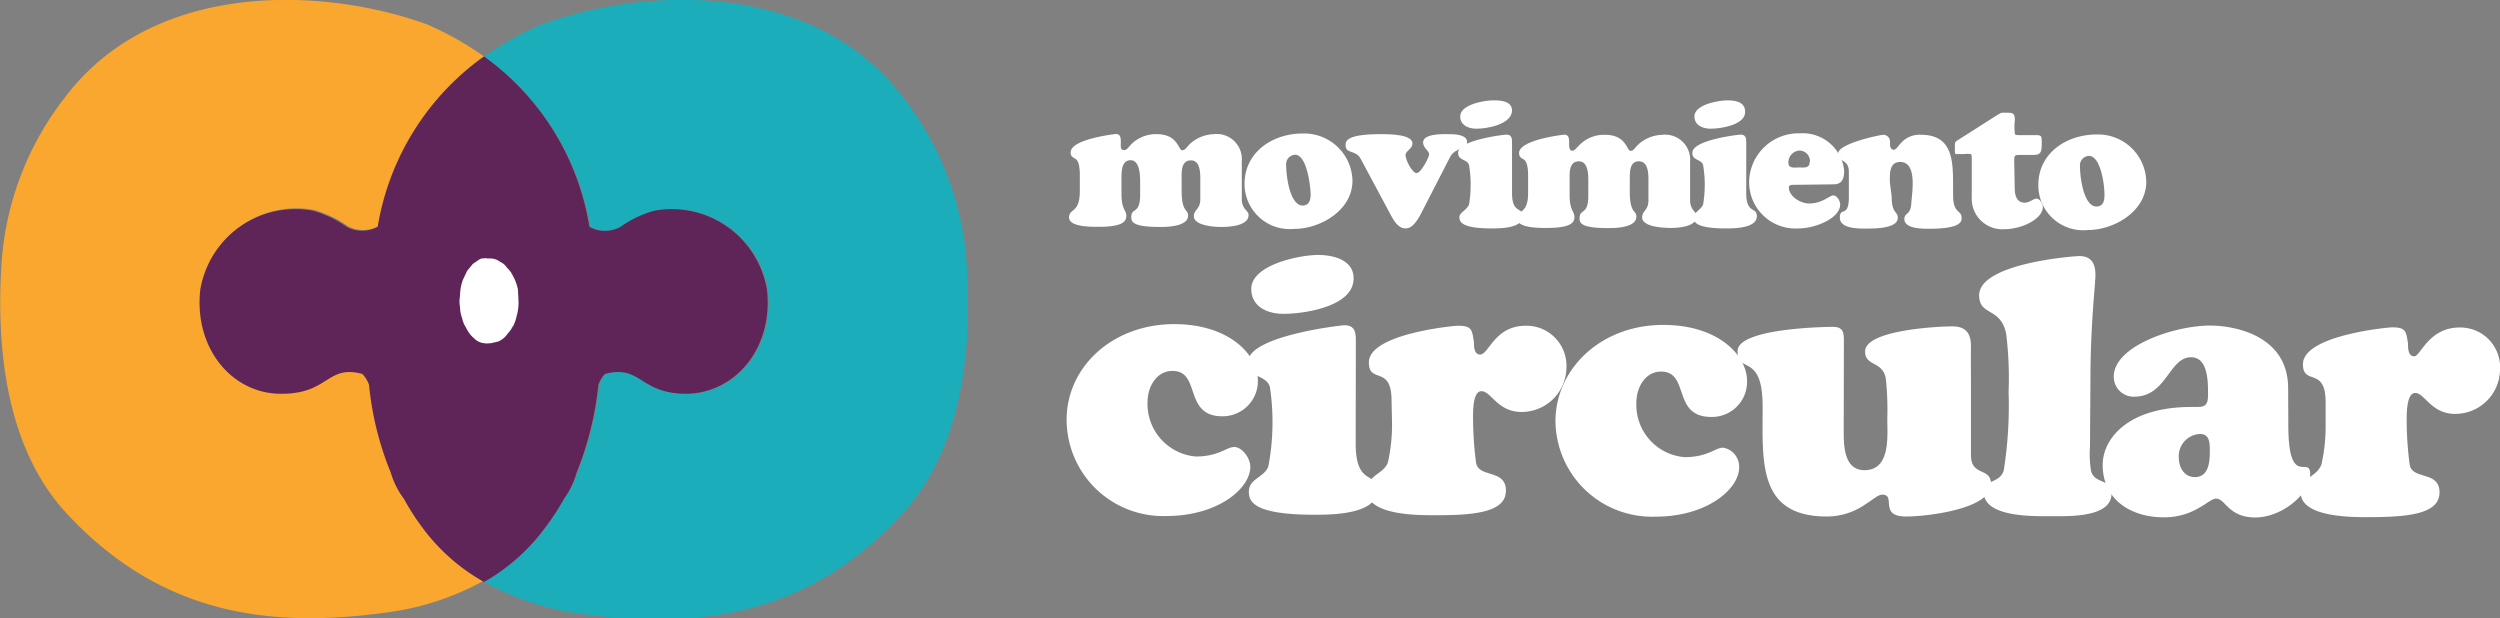
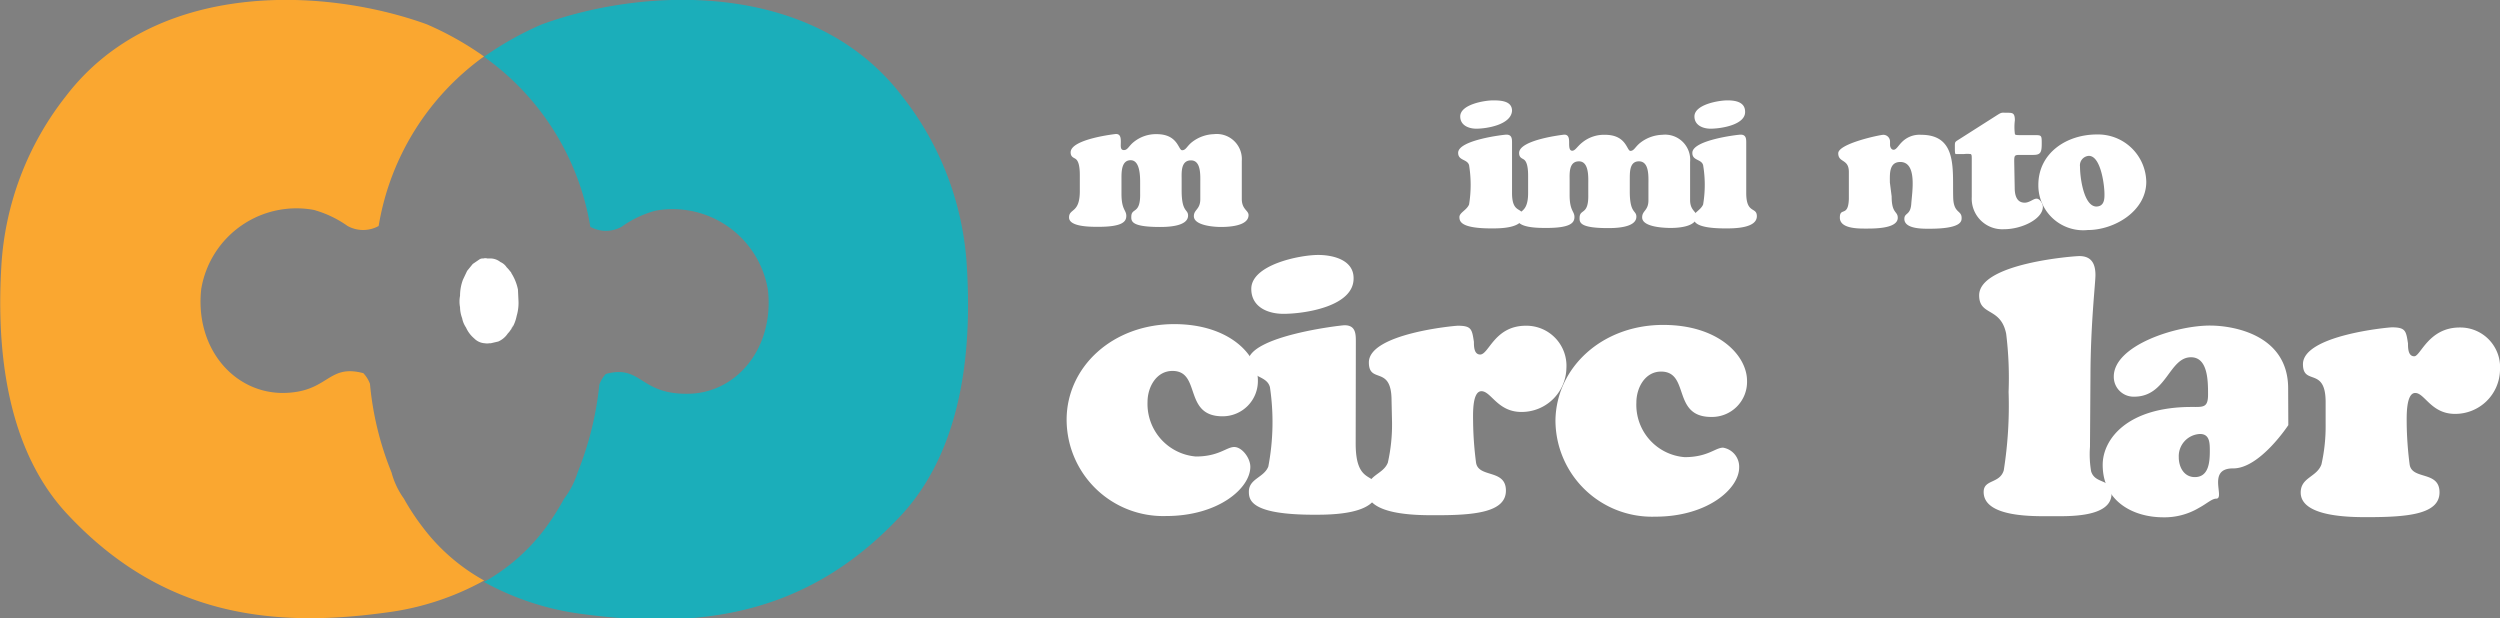
<svg xmlns="http://www.w3.org/2000/svg" viewBox="0 0 155.42 38.44">
  <rect x="0" y="0" width="155.42" height="38.44" fill="#808080" stroke="none" />
  <g id="e95099f0-6b00-4ca1-948f-c1defd7bf8a1" data-name="Layer 2">
    <g id="b8d66c72-b8d8-4364-a478-f41d611c5ae1" data-name="Camada 1">
      <path d="M73,20.15c3.41,0,5.2,1.9,5.2,3.49A2.19,2.19,0,0,1,76,25.88c-2.45,0-1.31-2.82-3.11-2.82-1,0-1.55,1-1.55,1.93a3.28,3.28,0,0,0,3,3.39c1.43,0,1.91-.59,2.39-.59s1,.68,1,1.23c0,1.34-2,3.06-5.23,3.06a6,6,0,0,1-6.19-6C66.32,22.8,69.17,20.15,73,20.15Z" fill="#fff" />
      <path d="M84.28,27.58c0,2.68,1.34,1.7,1.34,2.9C85.61,32,82.73,32,81.71,32c-3.91,0-4.07-.89-4.07-1.43,0-.82.94-.87,1.21-1.57a14.81,14.81,0,0,0,.1-4.93c-.21-.79-1.36-.54-1.36-1.57,0-1.61,5.77-2.28,6-2.28.68,0,.7.52.7,1Zm-4.49-8.07c-1,0-2-.44-2-1.55,0-1.5,3-2.11,4.16-2.11.91,0,2.2.3,2.2,1.44C84.18,19.06,81.09,19.51,79.79,19.51Z" fill="#fff" />
      <path d="M86.51,24.9c0-2.23-1.41-1-1.41-2.37,0-1.79,5.32-2.28,5.53-2.28.86,0,.88.23,1,1,0,.27,0,.79.39.79.54,0,.89-1.79,2.84-1.79a2.49,2.49,0,0,1,2.52,2.64,2.78,2.78,0,0,1-2.8,2.72c-1.48,0-1.88-1.29-2.48-1.29s-.52,1.52-.52,1.93a21.43,21.43,0,0,0,.18,2.49c.13,1,1.86.39,1.86,1.76s-2,1.54-4.5,1.53c-1,0-4.14,0-4.13-1.52,0-1,1-1,1.29-1.75a10.77,10.77,0,0,0,.26-2.5Z" fill="#fff" />
      <path d="M103.41,20.2c3.41,0,5.2,1.89,5.2,3.48a2.18,2.18,0,0,1-2.23,2.24c-2.45,0-1.31-2.81-3.11-2.82-1,0-1.54,1-1.54,1.93a3.26,3.26,0,0,0,3,3.39c1.44,0,1.91-.59,2.39-.59a1.2,1.2,0,0,1,1,1.23c0,1.34-2,3.07-5.23,3.06a6,6,0,0,1-6.19-6C96.75,22.85,99.6,20.19,103.41,20.2Z" fill="#fff" />
-       <path d="M114.62,26.91c0,.91.07,2.32,1.29,2.32,1.64,0,1.42-2.13,1.42-3.22a18.07,18.07,0,0,0-.09-2.45c-.18-1.14-1.29-.76-1.29-1.71,0-1.34,4.56-1.56,5.43-1.56s1.16.48,1.15,1.27,0,1.44,0,2.16v4.57c0,1.36,1.25.73,1.25,1.82,0,1.54-4,2-5.28,2-1.74,0-.58-1.36-1.49-1.36-.25,0-.62.34-1.16.68a4.18,4.18,0,0,1-2.27.68c-4.32,0-4-3.41-4-6.82s-1.56-2-1.56-3.46,5.73-1.51,5.91-1.51c.63,0,.7.3.7.86Z" fill="#fff" />
      <path d="M129.93,27.78A6.35,6.35,0,0,0,130,29.3c.25.82,1.27.43,1.27,1.39,0,1.52-2.78,1.4-3.75,1.4s-4.21.11-4.2-1.51c0-.79,1-.5,1.25-1.34a25.71,25.71,0,0,0,.3-4.88,22.44,22.44,0,0,0-.15-3.61c-.34-1.68-1.68-1.09-1.68-2.39,0-2,5.91-2.44,6.23-2.44.77,0,1,.5,1,1.18,0,.52-.3,3-.31,6.27Z" fill="#fff" />
-       <path d="M142.26,26.43c0,4,1.36,1.82,1.36,3.05s-1.77,2.7-3.43,2.69S138.35,31,137.78,31c-.27,0-.57.3-1.07.57a4.19,4.19,0,0,1-2.22.59c-1.89,0-3.77-1-3.77-3.26,0-1.61,1.55-3.61,5.55-3.6.7,0,1,.05,1-.77s0-2.32-1.06-2.32c-1.37,0-1.51,2.45-3.53,2.45a1.23,1.23,0,0,1-1.27-1.25c0-1.93,3.85-3.18,6-3.17,1.3,0,4.84.5,4.84,3.91Zm-6.81,2c0,.59.31,1.23,1,1.23.86,0,.93-.93.93-1.61,0-.5,0-1.07-.61-1.07A1.38,1.38,0,0,0,135.45,28.42Z" fill="#fff" />
+       <path d="M142.26,26.43s-1.77,2.7-3.43,2.69S138.35,31,137.78,31c-.27,0-.57.3-1.07.57a4.19,4.19,0,0,1-2.22.59c-1.89,0-3.77-1-3.77-3.26,0-1.61,1.55-3.61,5.55-3.6.7,0,1,.05,1-.77s0-2.32-1.06-2.32c-1.37,0-1.51,2.45-3.53,2.45a1.23,1.23,0,0,1-1.27-1.25c0-1.93,3.85-3.18,6-3.17,1.3,0,4.84.5,4.84,3.91Zm-6.81,2c0,.59.31,1.23,1,1.23.86,0,.93-.93.93-1.61,0-.5,0-1.07-.61-1.07A1.38,1.38,0,0,0,135.45,28.42Z" fill="#fff" />
      <path d="M144.58,25c0-2.23-1.41-1-1.41-2.36,0-1.8,5.32-2.29,5.53-2.29.86,0,.88.23,1,1,0,.27,0,.8.39.8s.89-1.8,2.84-1.79A2.47,2.47,0,0,1,155.42,23a2.78,2.78,0,0,1-2.8,2.73c-1.48,0-1.88-1.3-2.47-1.3s-.53,1.52-.53,1.93a21.74,21.74,0,0,0,.18,2.5c.13,1,1.86.38,1.86,1.75s-2,1.54-4.5,1.54c-1,0-4.13,0-4.13-1.53,0-.95,1-.95,1.29-1.75a10.77,10.77,0,0,0,.26-2.5Z" fill="#fff" />
      <path d="M26.29,32.79A14.75,14.75,0,0,1,25.11,31a5,5,0,0,1-.77-1.63A19.26,19.26,0,0,1,23,23.86a2,2,0,0,0-.41-.66c-2.25-.6-2.14,1.2-5,1.23-3.07,0-5.48-2.81-5.08-6.46a6,6,0,0,1,7-4.92,6.79,6.79,0,0,1,2.1,1,2,2,0,0,0,1.93,0A16.23,16.23,0,0,1,30.09,3.51a19.64,19.64,0,0,0-3.56-2C20.06-.83,9.59-1.23,4.08,6a18.81,18.81,0,0,0-4,10.61c-.24,4.21,0,10.85,4,15.24,5.71,6.19,12.34,7.27,19.85,6.24a17.08,17.08,0,0,0,6.17-2A12.11,12.11,0,0,1,26.29,32.79Z" fill="#faa730" />
      <path d="M60.11,16.62A18.81,18.81,0,0,0,56.1,6c-5.51-7.24-16-6.84-22.45-4.47a20,20,0,0,0-3.56,2A16.19,16.19,0,0,1,36.7,14.1a2,2,0,0,0,1.94,0,6.58,6.58,0,0,1,2.1-1,6,6,0,0,1,7,4.92c.41,3.65-2,6.5-5.08,6.46-2.91,0-2.8-1.83-5-1.23a2,2,0,0,0-.4.66,20,20,0,0,1-1.35,5.46A5.25,5.25,0,0,1,35.07,31a15.91,15.91,0,0,1-1.17,1.84,12.15,12.15,0,0,1-3.81,3.34,17.15,17.15,0,0,0,6.17,2c7.51,1,14.15-.05,19.85-6.24C60.16,27.47,60.36,20.83,60.11,16.62Z" fill="#1baeba" />
-       <path d="M33.9,32.79A15.91,15.91,0,0,0,35.07,31a5.25,5.25,0,0,0,.78-1.63,20,20,0,0,0,1.35-5.46,2,2,0,0,1,.4-.66c2.25-.6,2.14,1.2,5,1.23,3.07,0,5.49-2.81,5.08-6.46a6,6,0,0,0-7-4.92,6.58,6.58,0,0,0-2.1,1,2,2,0,0,1-1.94,0A16.19,16.19,0,0,0,30.09,3.51,16.23,16.23,0,0,0,23.48,14.1a2,2,0,0,1-1.93,0,6.79,6.79,0,0,0-2.1-1,6,6,0,0,0-7,4.92c-.4,3.65,2,6.5,5.08,6.46,2.91,0,2.8-1.83,5-1.23a2,2,0,0,1,.41.66,19.26,19.26,0,0,0,1.35,5.46A5,5,0,0,0,25.11,31a14.75,14.75,0,0,0,1.18,1.84,12.11,12.11,0,0,0,3.8,3.34A12.15,12.15,0,0,0,33.9,32.79Z" fill="#5f2558" />
      <path d="M31.75,16.93l0-.06L32.17,18v0l-.2-.64a1.87,1.87,0,0,0-.47-.74.89.89,0,0,0-.39-.33,1,1,0,0,0-.69-.22H30.3a.43.43,0,0,0-.25,0,.37.37,0,0,0-.25.06l-.41.28-.35.43-.26.55a2.85,2.85,0,0,0-.18,1,1.88,1.88,0,0,0,0,.71,2,2,0,0,0,.13.68,1.55,1.55,0,0,0,.24.58,1.91,1.91,0,0,0,.51.68h0a1,1,0,0,0,.66.3.84.84,0,0,0,.28,0h.09l.47-.11a1.37,1.37,0,0,0,.59-.5,1.26,1.26,0,0,0,.3-.48,2.54,2.54,0,0,0,.29-.92v0L31.8,20.5l0-.05a2.37,2.37,0,0,0,.32-.81,2.87,2.87,0,0,0,.11-1L32.2,18a3,3,0,0,0-.45-1.08Z" fill="#fff" />
      <path d="M67.13,10.88c0-.72-.15-.92-.26-1s-.31-.11-.31-.41c0-.83,2.79-1.14,2.82-1.14.28,0,.3.25.3.49s-.05.51.19.51.29-.24.61-.5a2.19,2.19,0,0,1,1.43-.49c1.33,0,1.34,1,1.58,1s.29-.25.62-.51a2.34,2.34,0,0,1,1.36-.49A1.56,1.56,0,0,1,77.2,10v2.37c0,.65.42.71.42,1,0,.7-1.28.74-1.72.74s-1.68-.09-1.68-.67c0-.42.4-.41.4-1.06v-1c0-.47.06-1.41-.58-1.41s-.58.76-.58,1.17v.7c0,1.38.4,1.15.4,1.56,0,.7-1.35.71-1.75.71-1.7,0-1.79-.32-1.78-.63,0-.6.58-.12.55-1.46v-.64c0-.41,0-1.42-.59-1.42s-.57.76-.57,1.18v.91c0,1,.3,1,.3,1.37s-.26.69-1.8.68c-.44,0-1.76,0-1.76-.58s.67-.24.67-1.64Z" fill="#fff" />
-       <path d="M77.37,11.44c0-2,1.77-3.15,3.63-3.14a3,3,0,0,1,3.08,2.93c0,1.85-2,3-3.63,3A2.81,2.81,0,0,1,77.37,11.44Zm3.14-1.82a.59.59,0,0,0-.55.67c0,.71.24,2.44,1,2.49.43,0,.52-.34.52-.7S81.28,9.62,80.51,9.62Z" fill="#fff" />
-       <path d="M84.6,9.89c-.32-.62-.95-.28-.95-.88,0-.28.15-.68,2.26-.67.39,0,1.9,0,1.9.57,0,.37-.43.45-.43.74s.41,1.11.69,1.11.78-1,.78-1.18-.38-.4-.38-.72c0-.57,1.24-.52,1.57-.52s1.17,0,1.17.5-.73.29-1.06.92l-1.84,3.58c-.38.71-.68.87-.94.86-.44,0-.72-.48-.9-.82Z" fill="#fff" />
      <path d="M94,12c0,1.32.67.84.67,1.44,0,.76-1.43.76-1.94.76-1.93,0-2-.44-2-.71s.46-.43.6-.78a7.67,7.67,0,0,0,0-2.44c-.11-.39-.68-.27-.68-.77,0-.8,2.86-1.13,3-1.13.34,0,.35.26.35.49ZM91.78,8c-.48,0-1-.21-1-.76,0-.74,1.48-1,2.06-1S94,6.32,94,6.89C93.94,7.76,92.42,8,91.78,8Z" fill="#fff" />
      <path d="M108.56,12c0,1.32.66.84.66,1.44,0,.76-1.43.76-1.94.76-1.93,0-2-.44-2-.71s.46-.43.6-.78a7.39,7.39,0,0,0,0-2.44c-.1-.39-.68-.27-.67-.77,0-.8,2.85-1.13,3-1.13.34,0,.35.26.35.49Zm-2.22-4c-.47,0-1-.21-1-.76,0-.74,1.49-1,2.06-1s1.09.14,1.09.71C108.51,7.76,107,8,106.34,8Z" fill="#fff" />
      <path d="M95,10.92c0-.72-.15-.92-.26-1s-.3-.11-.3-.41c0-.83,2.79-1.14,2.81-1.14.28,0,.3.25.3.49s0,.51.19.51.29-.24.61-.5a2.14,2.14,0,0,1,1.43-.49c1.34,0,1.35,1,1.58,1s.29-.25.62-.51a2.34,2.34,0,0,1,1.36-.49,1.56,1.56,0,0,1,1.73,1.69v2.37c0,.65.41.71.41,1,0,.7-1.28.74-1.72.73s-1.68-.08-1.67-.66c0-.42.39-.41.39-1.06v-1c0-.47.06-1.41-.58-1.42s-.57.77-.58,1.18v.7c0,1.38.41,1.15.41,1.56,0,.7-1.35.71-1.76.71-1.7,0-1.78-.32-1.77-.63,0-.6.57-.13.54-1.46v-.64c0-.41.06-1.42-.58-1.42s-.58.76-.58,1.18v.91c0,1,.3,1,.3,1.37s-.26.69-1.8.68c-.44,0-1.76,0-1.76-.58S95,13.36,95,12Z" fill="#fff" />
-       <path d="M111.52,11.49c-.13,0-.31,0-.31.16,0,.56.73,1,1.26,1,.84,0,1.26-.5,1.5-.5s.43.35.43.56c0,.87-1.58,1.5-2.59,1.49a2.88,2.88,0,0,1-3.07-2.91,3.07,3.07,0,0,1,3.16-3,2.59,2.59,0,0,1,2.75,2.32c0,.74-.33.85-.69.85Zm1-1.41a.66.66,0,0,0-.66-.72.74.74,0,0,0-.68.74c0,.4.38.31.67.31S112.5,10.48,112.5,10.08Z" fill="#fff" />
      <path d="M117.6,12.21c0,1.09.38.9.38,1.33,0,.69-1.5.67-2,.67s-1.6,0-1.6-.68.52,0,.56-1.16l0-1.68c0-.83-.66-.56-.66-1.16s2.59-1.15,2.81-1.15a.42.42,0,0,1,.41.43c0,.07,0,.14,0,.21s.05.29.22.29.28-.24.51-.47a1.53,1.53,0,0,1,1.2-.46c2.33,0,1.93,2.28,2,4,.06.89.52.69.52,1.17,0,.2,0,.68-2.07.67-.41,0-1.49,0-1.49-.61,0-.4.38-.21.43-.94s.38-2.59-.68-2.6c-.72,0-.65.78-.65,1.28Z" fill="#fff" />
      <path d="M125.25,11.67c0,.75.31.93.62.93s.55-.26.75-.25.38.31.38.51c0,.74-1.28,1.39-2.42,1.39a1.9,1.9,0,0,1-2-2V9.9c0-.2,0-.28-.06-.32a1.63,1.63,0,0,0-.44,0c-.29,0-.43,0-.49,0s-.06-.19-.06-.45,0-.28.11-.37l2.56-1.63c.26-.16.25-.12.58-.12s.48,0,.48.47a3.27,3.27,0,0,0,0,.83c0,.09.11.09.4.09h.79c.48,0,.48,0,.48.54s-.08.69-.52.69h-.77c-.39,0-.42,0-.42.41Z" fill="#fff" />
      <path d="M126.72,11.5c0-2,1.77-3.14,3.63-3.14a3,3,0,0,1,3.08,2.94c0,1.84-2,3-3.63,3A2.79,2.79,0,0,1,126.72,11.5Zm3.14-1.81a.59.59,0,0,0-.55.67c0,.71.24,2.44,1,2.48.43,0,.52-.33.52-.69C130.85,11.64,130.63,9.69,129.86,9.69Z" fill="#fff" />
    </g>
  </g>
</svg>